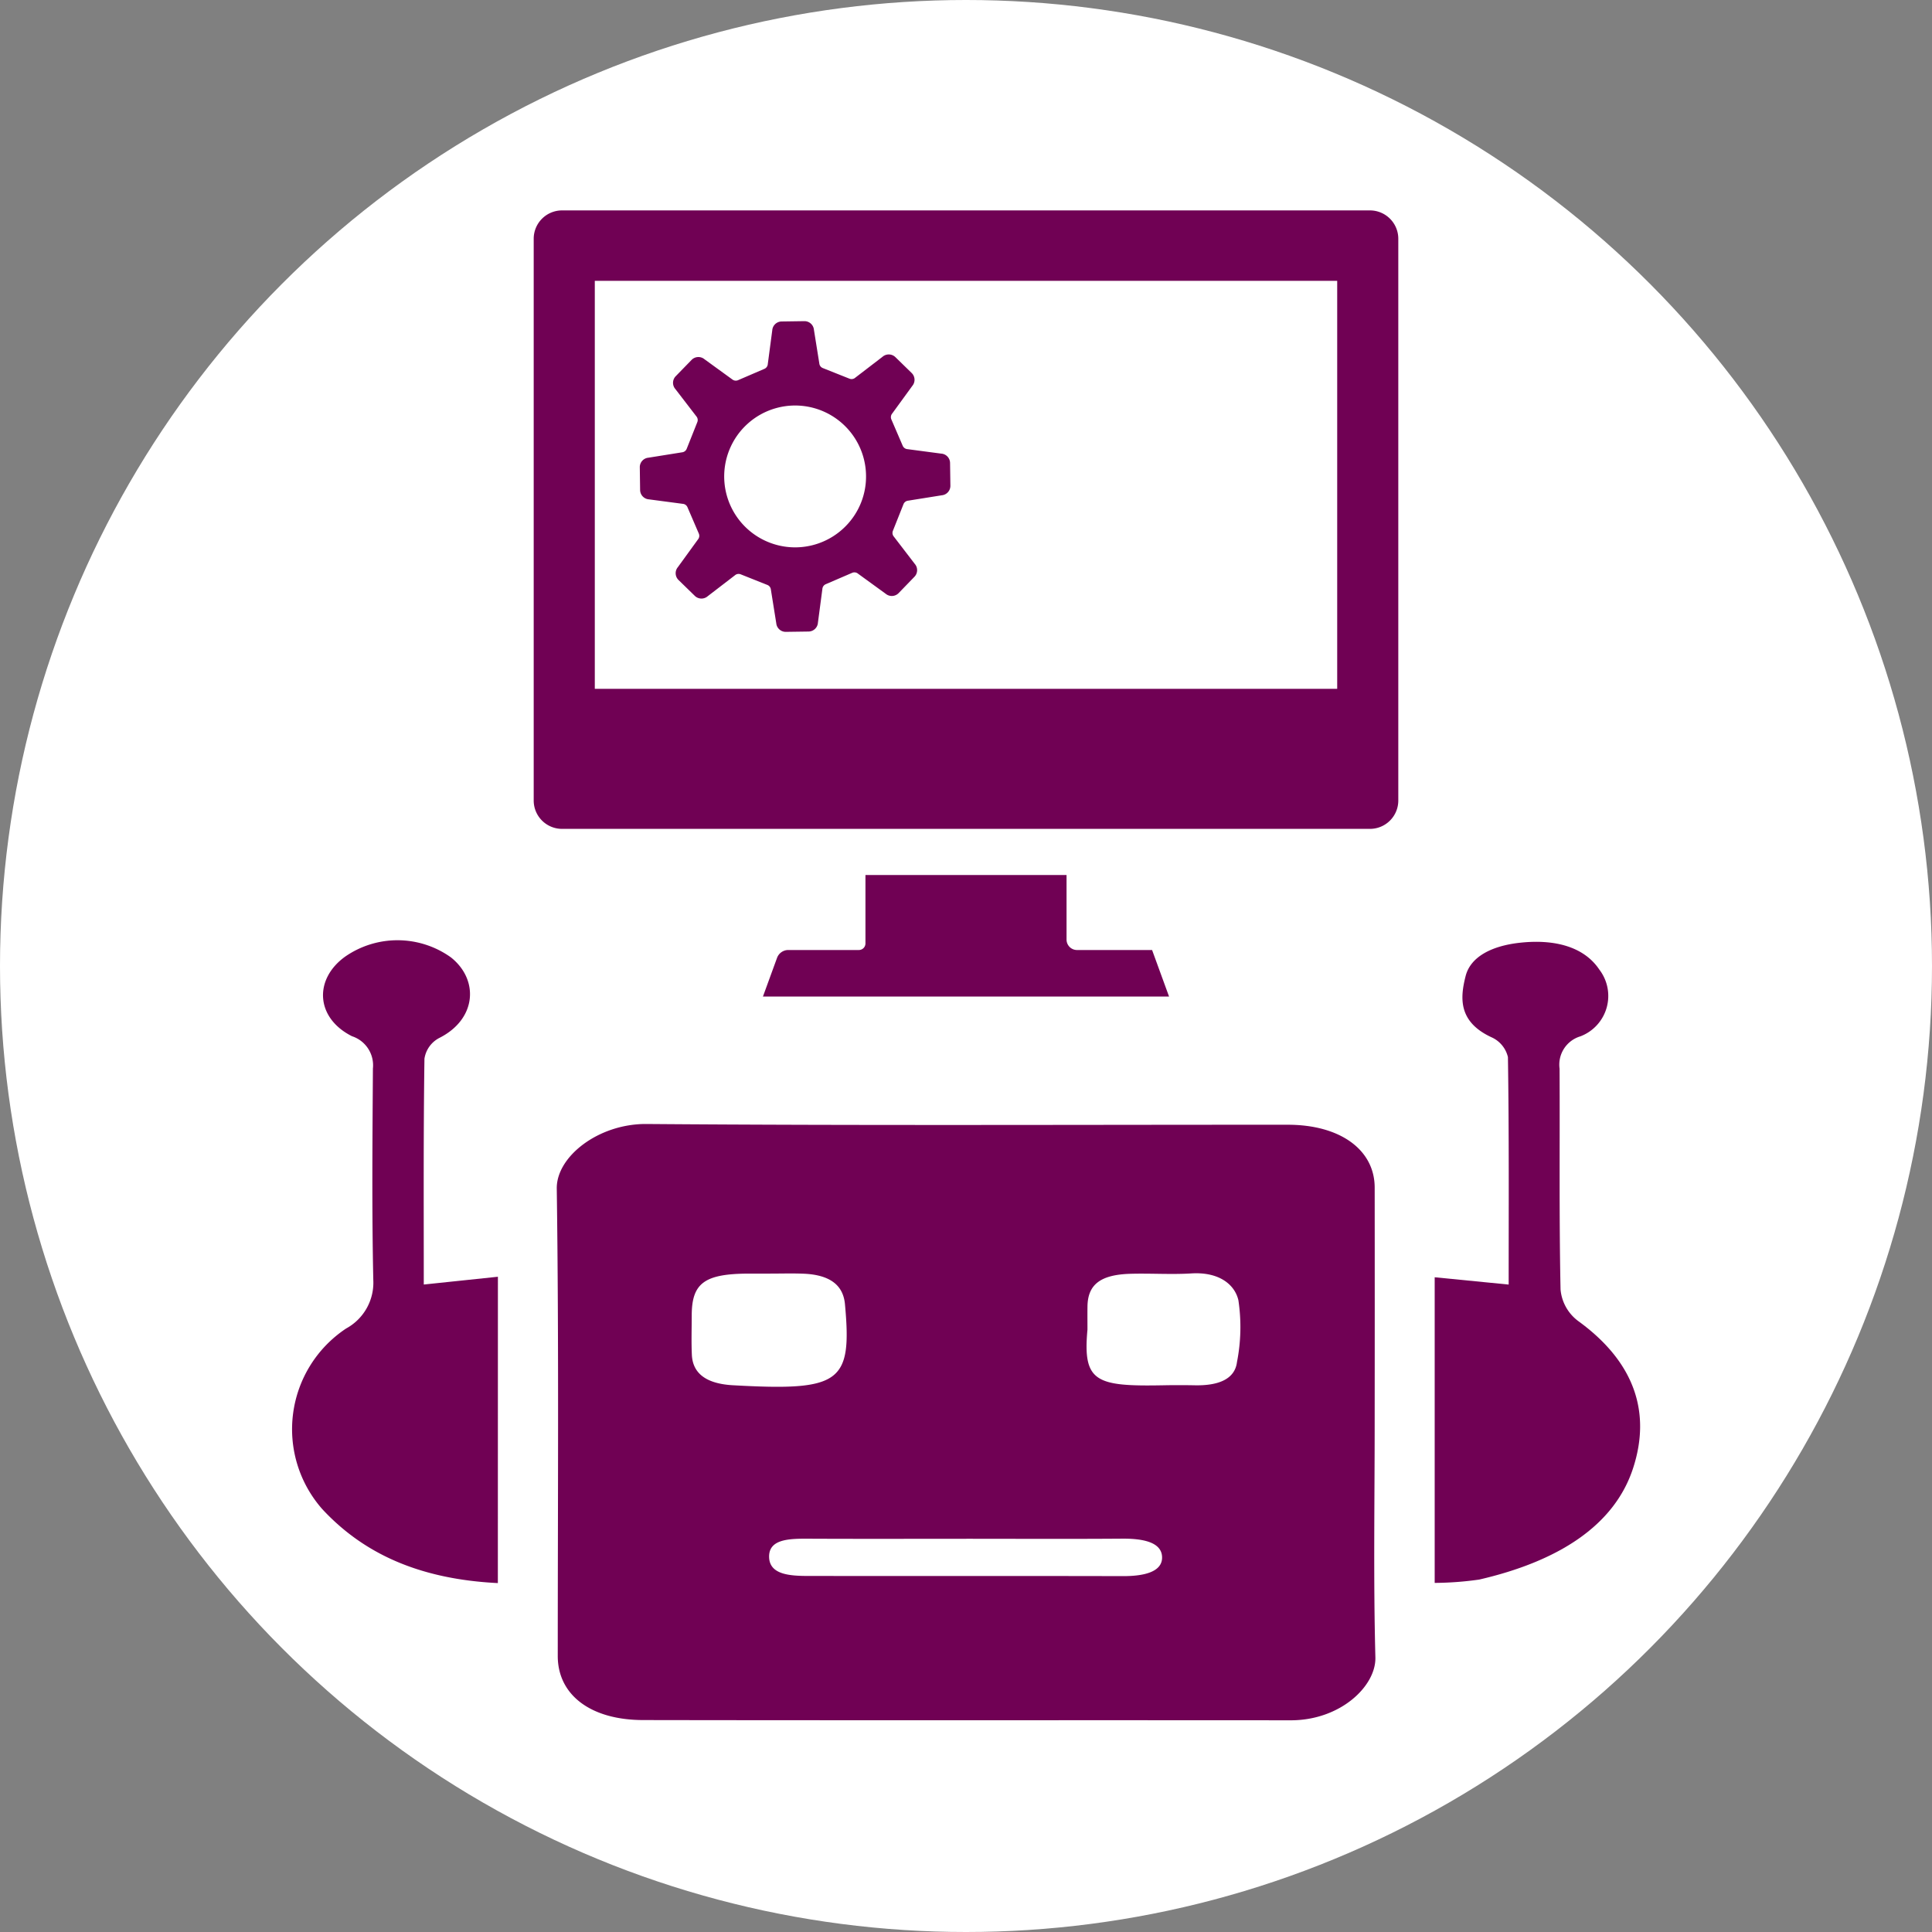
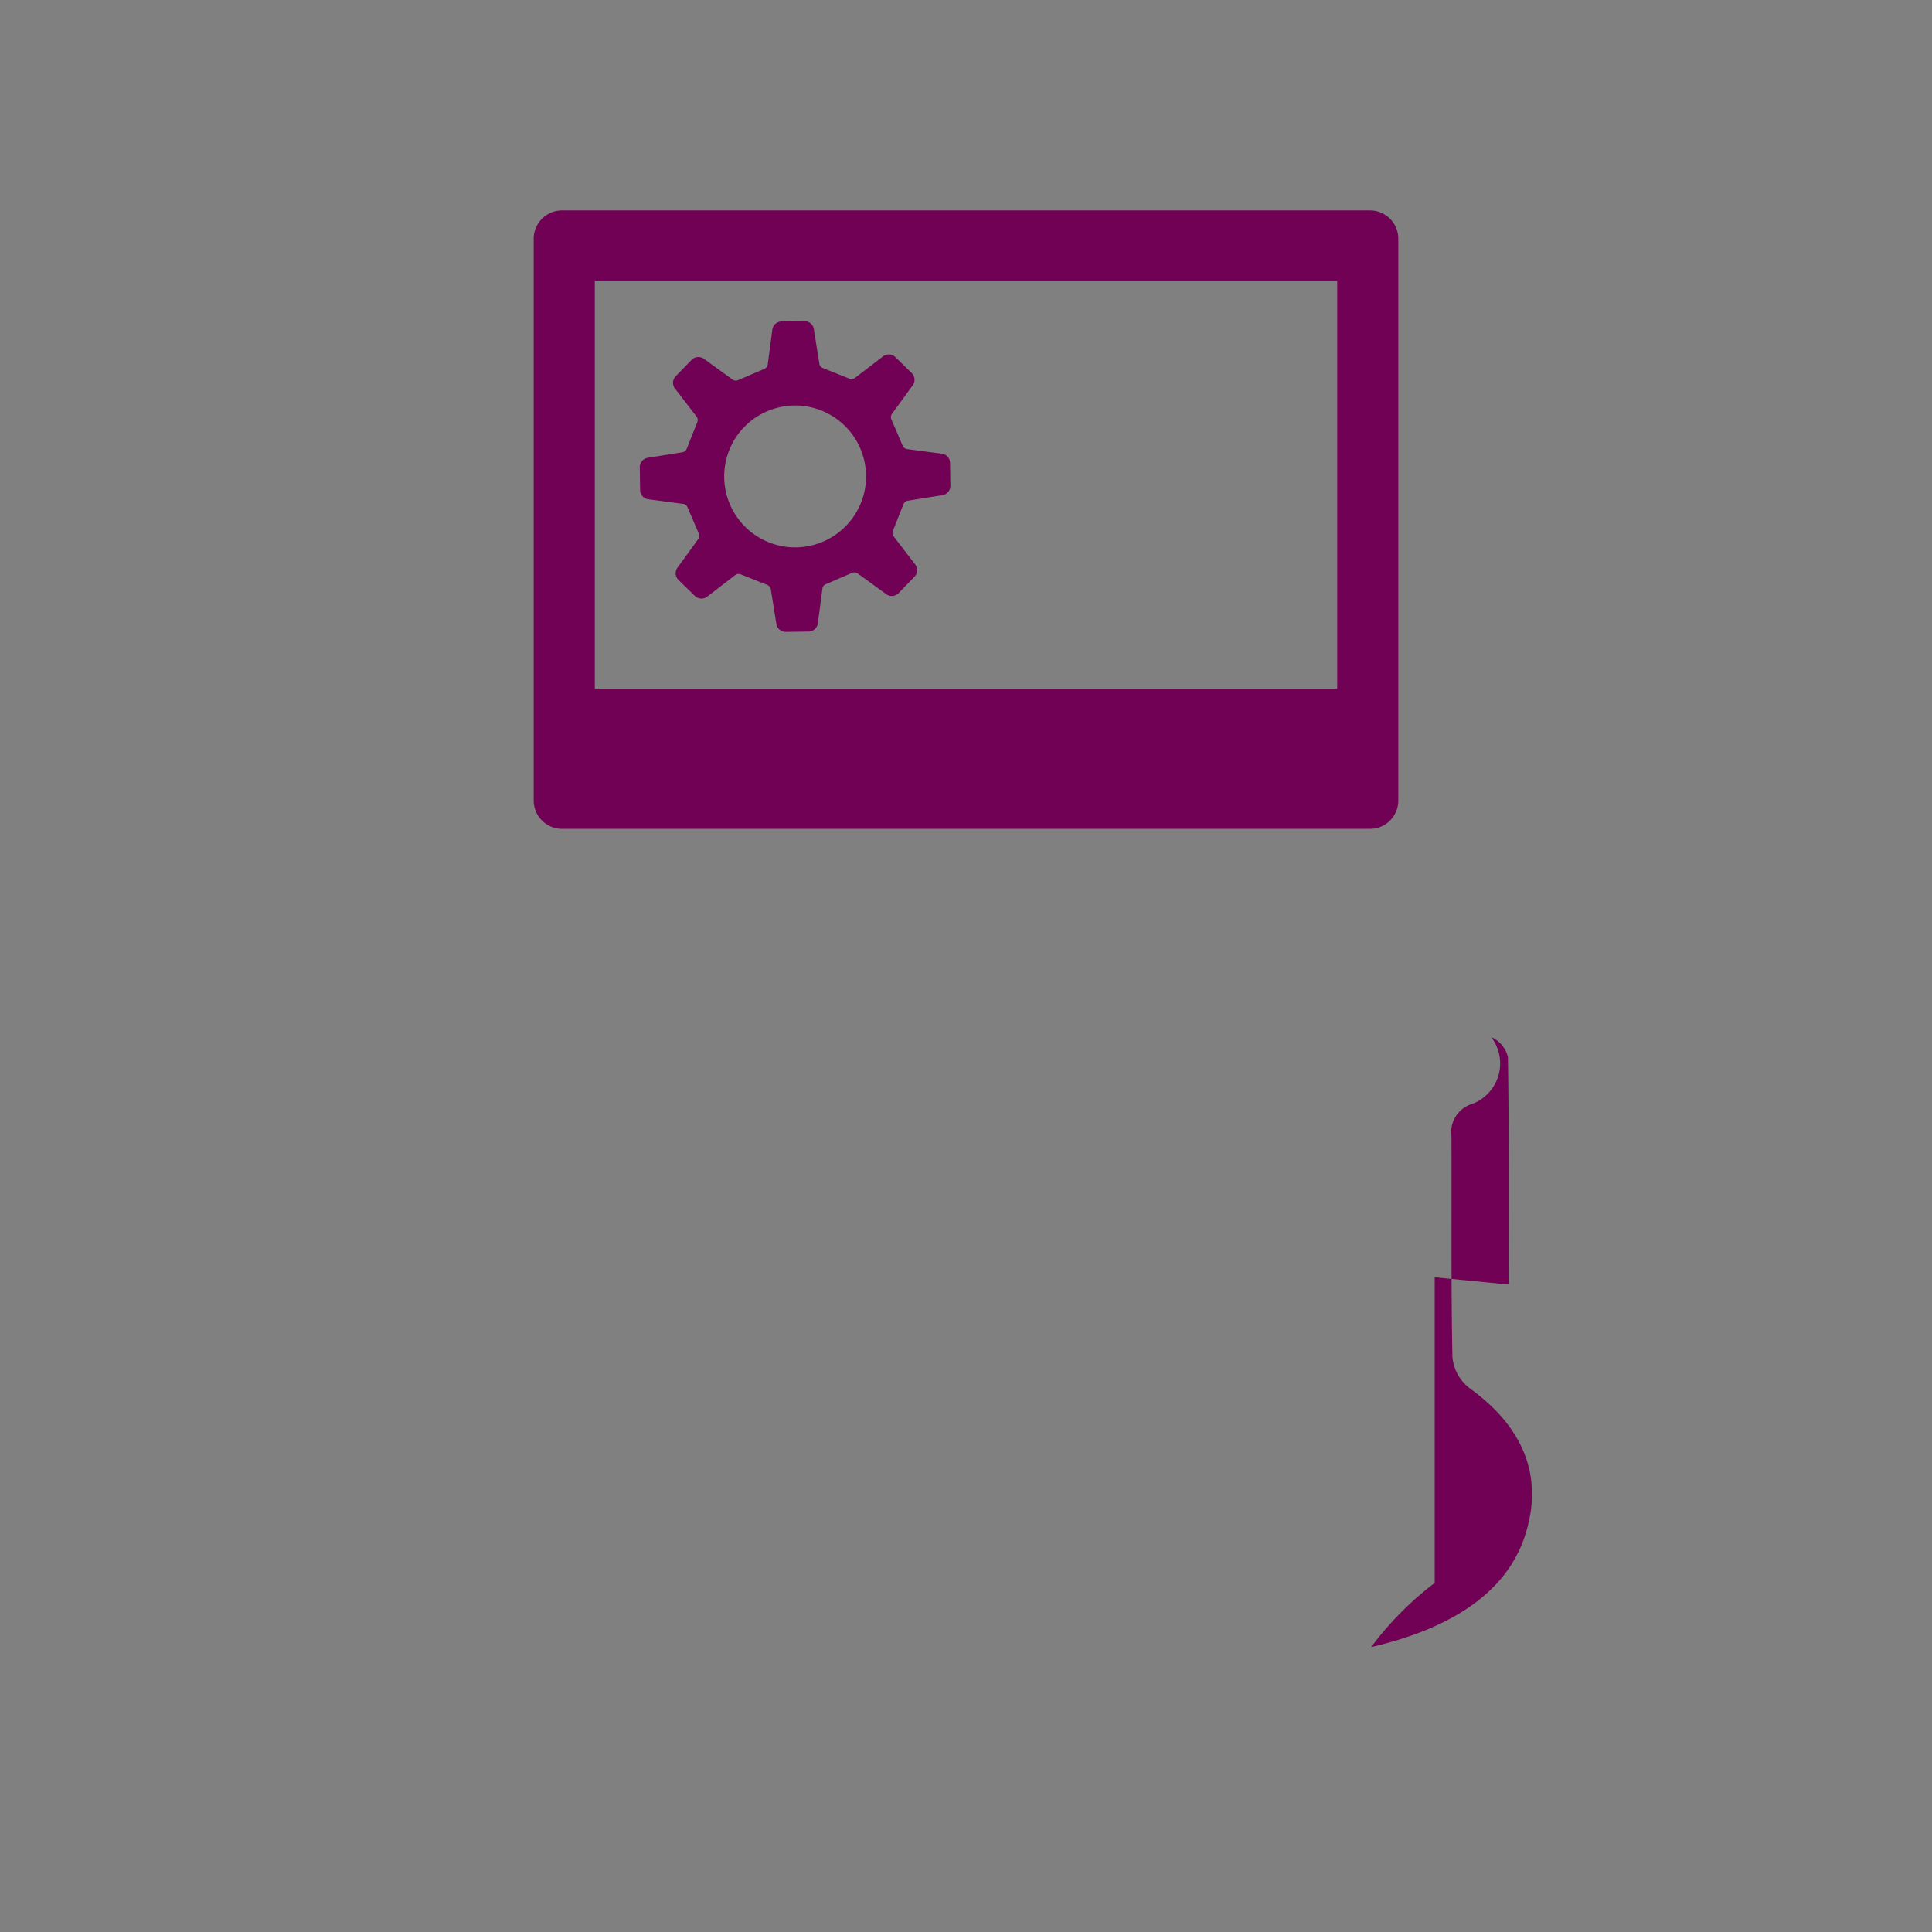
<svg xmlns="http://www.w3.org/2000/svg" viewBox="0 0 144 144">
  <rect x="0" y="0" width="144" height="144" fill="#808080" stroke="none" />
  <defs>
    <style>
      .cls-1 {
        fill: #fff;
      }

      .cls-2 {
        isolation: isolate;
      }

      .cls-3 {
        fill: #700154;
      }
    </style>
  </defs>
  <g id="レイヤー_2" data-name="レイヤー 2">
    <g id="TOP">
      <g>
        <g id="楕円形_18" data-name="楕円形 18">
-           <circle class="cls-1" cx="72" cy="72" r="72" />
-         </g>
+           </g>
        <g class="cls-2">
          <g>
-             <path class="cls-3" d="M102.46,106.022c0,5.836-.1,11.673.053,17.507.057,2.138-2.6,4.695-6.312,4.692-16.091-.015-32.182.01-48.273-.018-3.93-.007-6.355-1.89-6.356-4.772,0-11.614.088-23.228-.074-34.841-.034-2.389,3.122-4.842,6.687-4.814,15.93.125,31.864.052,47.8.056,3.9,0,6.472,1.861,6.476,4.683Q102.47,97.267,102.46,106.022ZM57.3,94.927c-.475,0-.949,0-1.423,0-3.358,0-4.314.692-4.32,3.112,0,.979-.035,1.96.01,2.939.065,1.424,1.121,2.163,3.066,2.271,8.024.446,8.885-.181,8.345-6.043-.131-1.426-1.13-2.187-3.069-2.271C59.046,94.9,58.174,94.928,57.3,94.927ZM81.053,99.1c-.361,3.9.616,4.245,5.635,4.152q1.183-.023,2.369,0c1.692.034,2.977-.419,3.14-1.731a13.481,13.481,0,0,0,.106-4.607c-.265-1.158-1.424-2.132-3.517-2-1.49.091-3-.015-4.5.026-2.266.061-3.21.8-3.232,2.437C81.047,97.948,81.053,98.523,81.053,99.1Zm-9.022,15.592c-3.951,0-7.9.013-11.851-.006-1.433-.007-2.91.052-2.854,1.4.054,1.291,1.57,1.376,2.945,1.377,7.822.007,15.643-.006,23.464.012,1.473,0,2.916-.289,2.879-1.427s-1.513-1.376-2.97-1.365C79.773,114.711,75.9,114.692,72.031,114.691Z" />
-             <path class="cls-3" d="M37.107,117.994c-5.867-.291-10.018-2.208-13.082-5.508A9.007,9.007,0,0,1,25.8,99.017a3.885,3.885,0,0,0,2.024-3.6c-.114-5.258-.062-10.518-.029-15.777a2.279,2.279,0,0,0-1.557-2.405c-2.732-1.369-2.852-4.269-.492-5.948a6.843,6.843,0,0,1,7.859.068c2.105,1.665,1.928,4.6-.856,6.005a2.094,2.094,0,0,0-1.113,1.551c-.08,5.6-.05,11.206-.05,16.83l5.525-.58Z" />
-             <path class="cls-3" d="M106.933,117.98V95.2l5.514.544c0-5.643.033-11.3-.055-16.956a2.162,2.162,0,0,0-1.245-1.485c-2.462-1.153-2.326-2.925-1.906-4.562.361-1.4,1.881-2.23,4.013-2.471,2.68-.3,4.838.328,5.952,2a3.222,3.222,0,0,1-1.414,4.973,2.2,2.2,0,0,0-1.551,2.405c.029,5.487-.04,10.974.073,16.459a3.286,3.286,0,0,0,1.324,2.361c4.258,3.092,5.4,6.858,4.1,10.908-1.4,4.39-5.695,7.017-11.483,8.355A24.346,24.346,0,0,1,106.933,117.98Z" />
+             <path class="cls-3" d="M106.933,117.98V95.2l5.514.544c0-5.643.033-11.3-.055-16.956a2.162,2.162,0,0,0-1.245-1.485a3.222,3.222,0,0,1-1.414,4.973,2.2,2.2,0,0,0-1.551,2.405c.029,5.487-.04,10.974.073,16.459a3.286,3.286,0,0,0,1.324,2.361c4.258,3.092,5.4,6.858,4.1,10.908-1.4,4.39-5.695,7.017-11.483,8.355A24.346,24.346,0,0,1,106.933,117.98Z" />
          </g>
        </g>
        <g>
          <path class="cls-3" d="M68.156,42.99a.709.709,0,0,0,.024-.963L66.625,40a.425.425,0,0,1-.075-.434l.791-1.988a.421.421,0,0,1,.351-.262l2.5-.4a.709.709,0,0,0,.644-.716l-.024-1.69a.706.706,0,0,0-.663-.7l-2.508-.333a.421.421,0,0,1-.359-.254l-.846-1.965a.422.422,0,0,1,.062-.434L68,28.76a.707.707,0,0,0-.051-.96l-1.211-1.181a.71.71,0,0,0-.964-.023l-2.025,1.553a.418.418,0,0,1-.433.076l-1.987-.791a.416.416,0,0,1-.263-.352l-.4-2.5a.709.709,0,0,0-.717-.645l-1.69.024a.71.71,0,0,0-.7.664l-.332,2.508a.42.42,0,0,1-.253.359l-1.965.845a.421.421,0,0,1-.435-.062l-2.067-1.5a.709.709,0,0,0-.961.051l-1.179,1.212A.707.707,0,0,0,50.34,29L51.9,31.029a.42.42,0,0,1,.074.433l-.791,1.988a.422.422,0,0,1-.352.264l-2.5.4a.708.708,0,0,0-.644.716l.023,1.69a.71.71,0,0,0,.663.7l2.509.332a.417.417,0,0,1,.358.253l.846,1.965a.417.417,0,0,1-.062.434l-1.5,2.068a.707.707,0,0,0,.051.96l1.212,1.18a.709.709,0,0,0,.963.025l2.025-1.556a.42.42,0,0,1,.433-.074l1.987.791a.419.419,0,0,1,.263.353l.4,2.5a.709.709,0,0,0,.716.644l1.69-.024a.709.709,0,0,0,.7-.663l.331-2.508a.418.418,0,0,1,.255-.358l1.964-.846a.421.421,0,0,1,.436.061l2.066,1.5a.711.711,0,0,0,.962-.05ZM63.049,39.2a5.286,5.286,0,1,1,1.5-3.759A5.261,5.261,0,0,1,63.049,39.2Z" />
          <g class="cls-2">
            <path class="cls-3" d="M102.11,15.683H41.89a2.113,2.113,0,0,0-2.111,2.111V59.668a2.113,2.113,0,0,0,2.111,2.111h60.22a2.113,2.113,0,0,0,2.111-2.111V17.794A2.113,2.113,0,0,0,102.11,15.683ZM44.333,51.34V20.93H99.667V51.34Z" />
-             <path class="cls-3" d="M80.274,70.809a.781.781,0,0,1-.78-.78v-4.81H64.506v5.1a.49.49,0,0,1-.488.489H58.752a.893.893,0,0,0-.835.584l-1.052,2.885h30.27L85.87,70.809Z" />
          </g>
        </g>
      </g>
    </g>
  </g>
</svg>